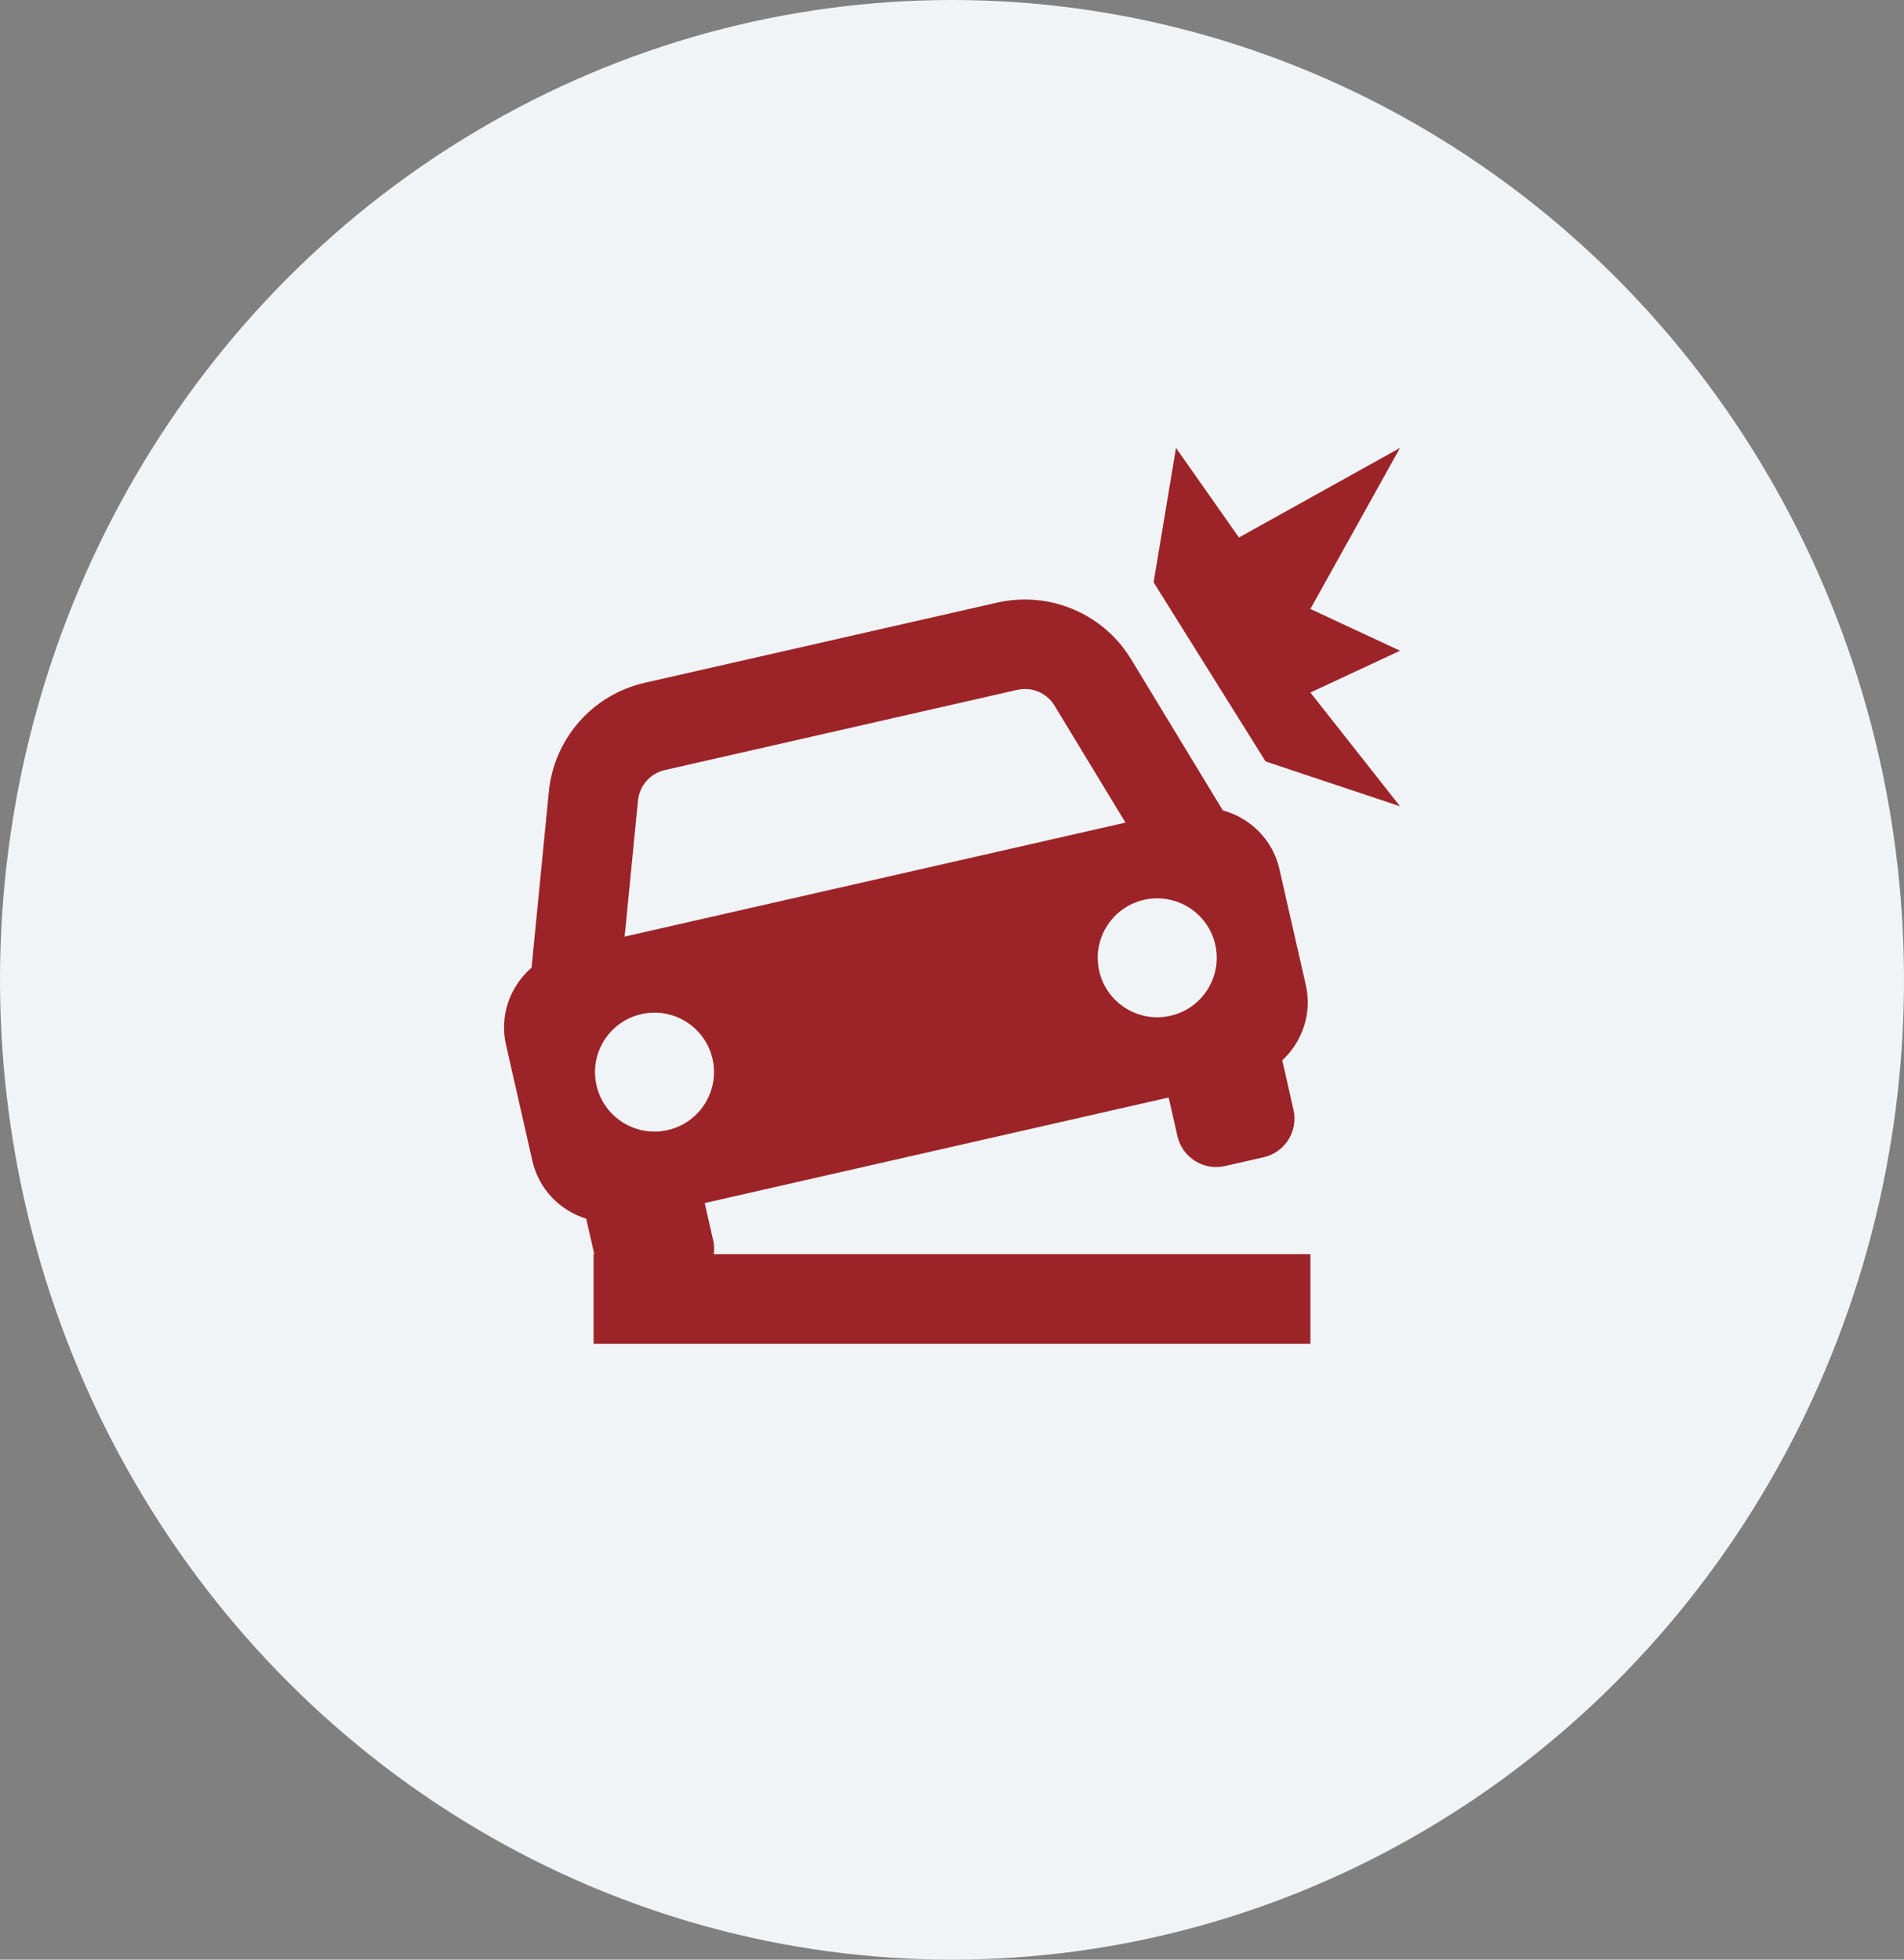
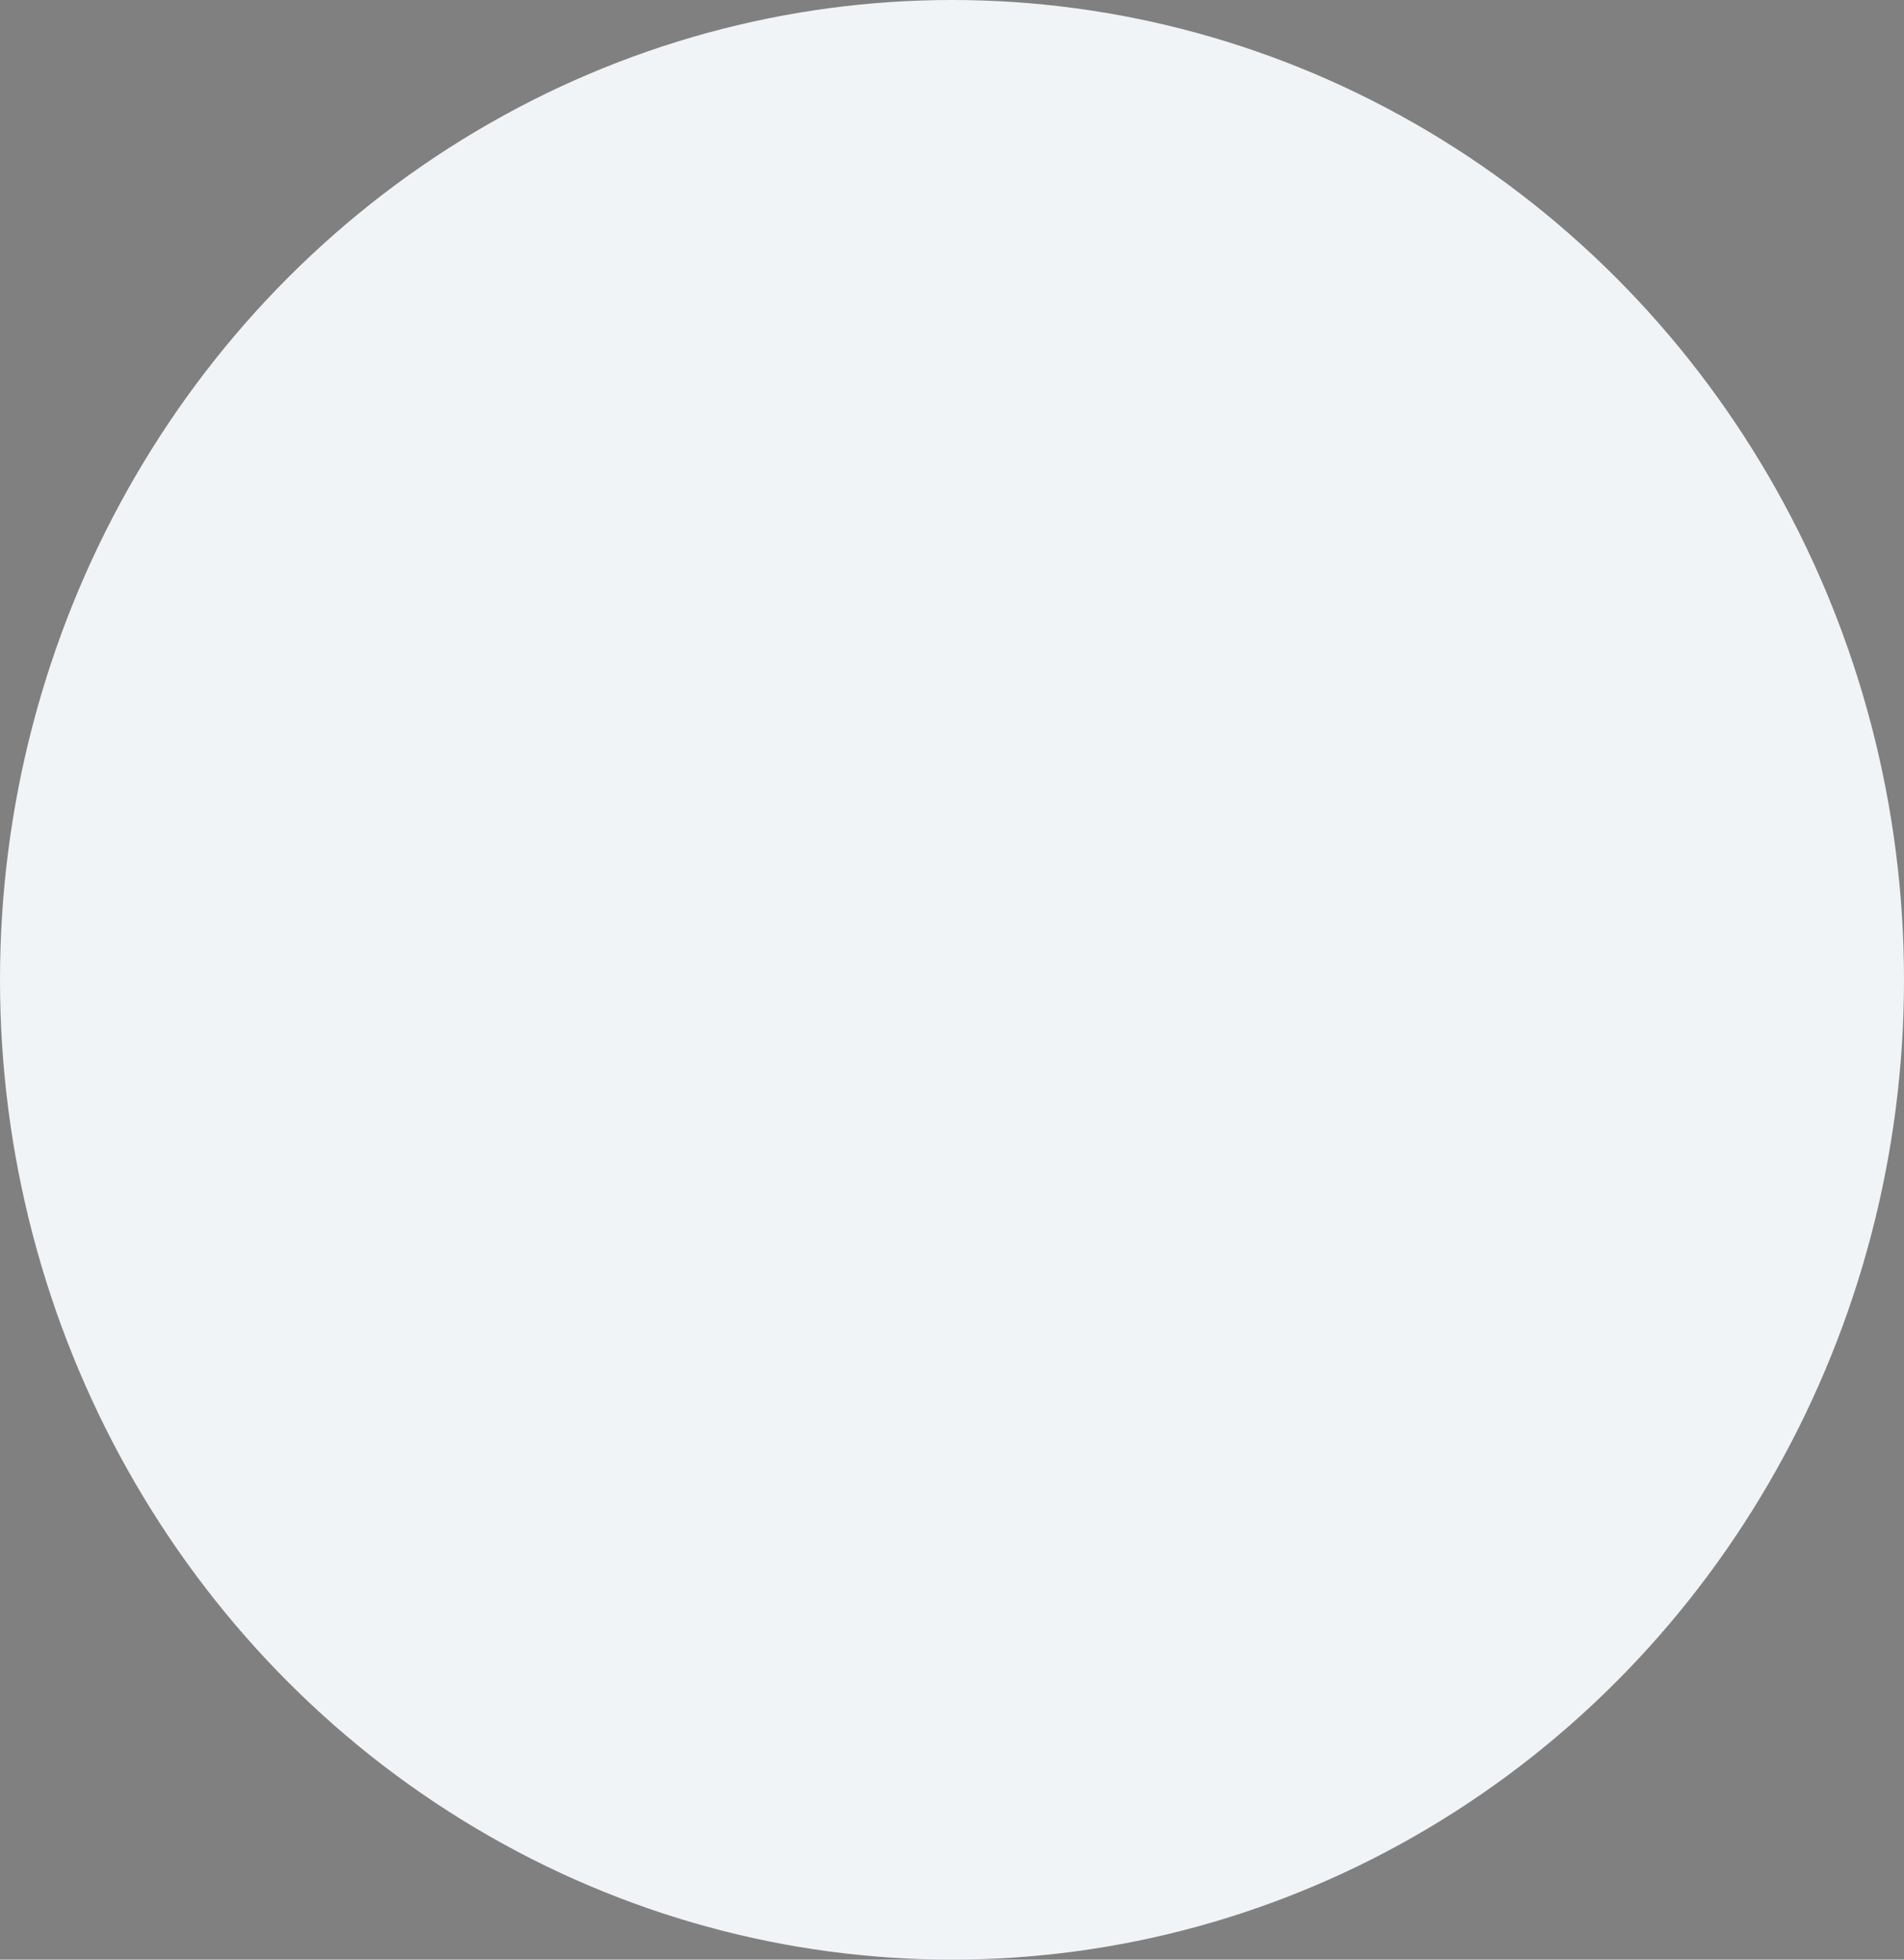
<svg xmlns="http://www.w3.org/2000/svg" width="34" height="35" viewBox="0 0 34 35" fill="none">
  <rect x="0" y="0" width="34" height="35" fill="#808080" stroke="none" />
  <ellipse cx="17" cy="17.5" rx="17" ry="17.5" fill="#F1F4F6" />
-   <path d="M9.507 20.734C9.623 21.244 10.002 21.621 10.468 21.767L10.612 22.4H10.6V24H23.4V22.4H12.746C12.753 22.327 12.758 22.253 12.741 22.178L12.584 21.487L20.869 19.602L21.026 20.293C21.113 20.674 21.493 20.913 21.874 20.826L22.565 20.669C22.947 20.582 23.185 20.202 23.098 19.821L22.898 18.938C23.254 18.606 23.434 18.102 23.318 17.592L22.846 15.52C22.726 14.993 22.324 14.608 21.836 14.474L20.197 11.772C19.701 10.957 18.742 10.553 17.811 10.762L11.517 12.194C10.584 12.406 9.896 13.186 9.801 14.138L9.492 17.283C9.11 17.615 8.915 18.135 9.036 18.662L9.507 20.734ZM11.923 20.184C11.352 20.314 10.781 19.956 10.652 19.384C10.521 18.812 10.88 18.242 11.452 18.113C12.024 17.983 12.593 18.341 12.724 18.913C12.853 19.485 12.495 20.054 11.923 20.184ZM20.901 18.142C20.329 18.273 19.759 17.914 19.629 17.342C19.499 16.77 19.858 16.201 20.43 16.071C21.002 15.942 21.571 16.3 21.701 16.871C21.831 17.442 21.473 18.012 20.901 18.142ZM11.871 13.754L18.166 12.321C18.425 12.262 18.692 12.375 18.83 12.602L20.098 14.692L19.645 14.795L11.608 16.625L11.154 16.728L11.393 14.294C11.42 14.03 11.612 13.813 11.871 13.754ZM22.124 9.6L21 8L20.6 10.4L22.6 13.6L25 14.4L23.4 12.369L25 11.622L23.4 10.876L25 8L22.124 9.6Z" fill="#9C2428" />
</svg>